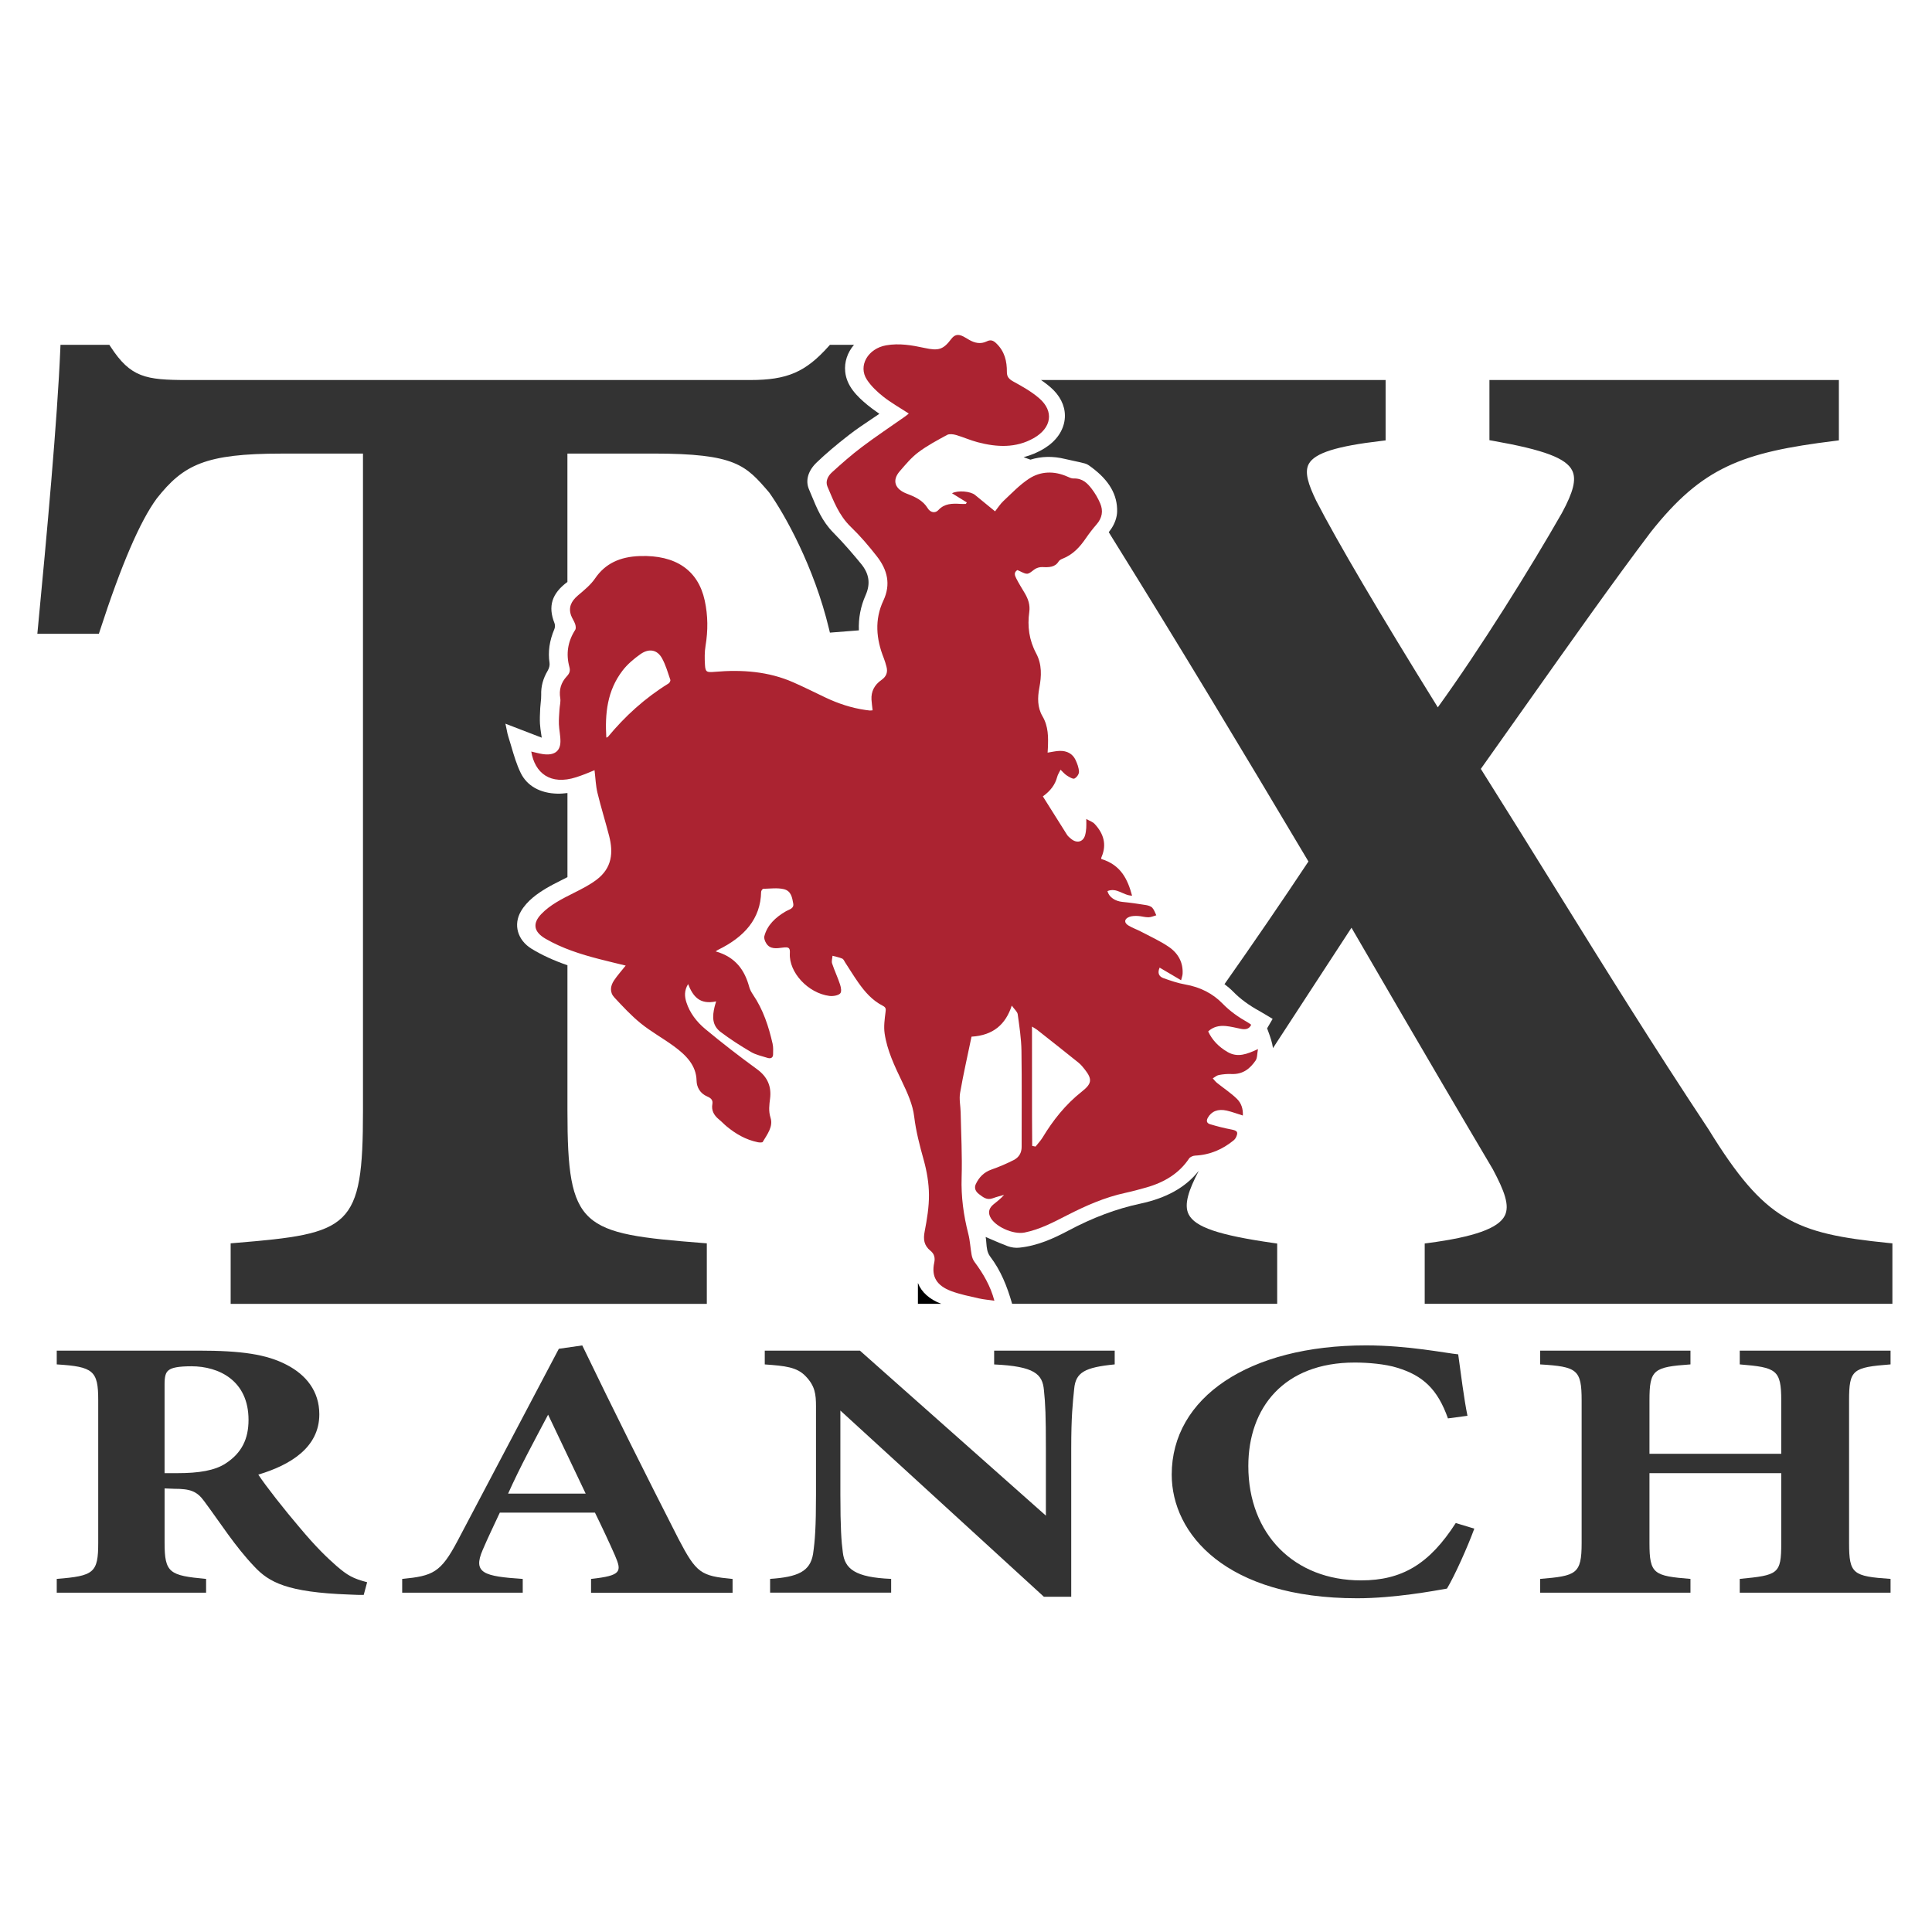
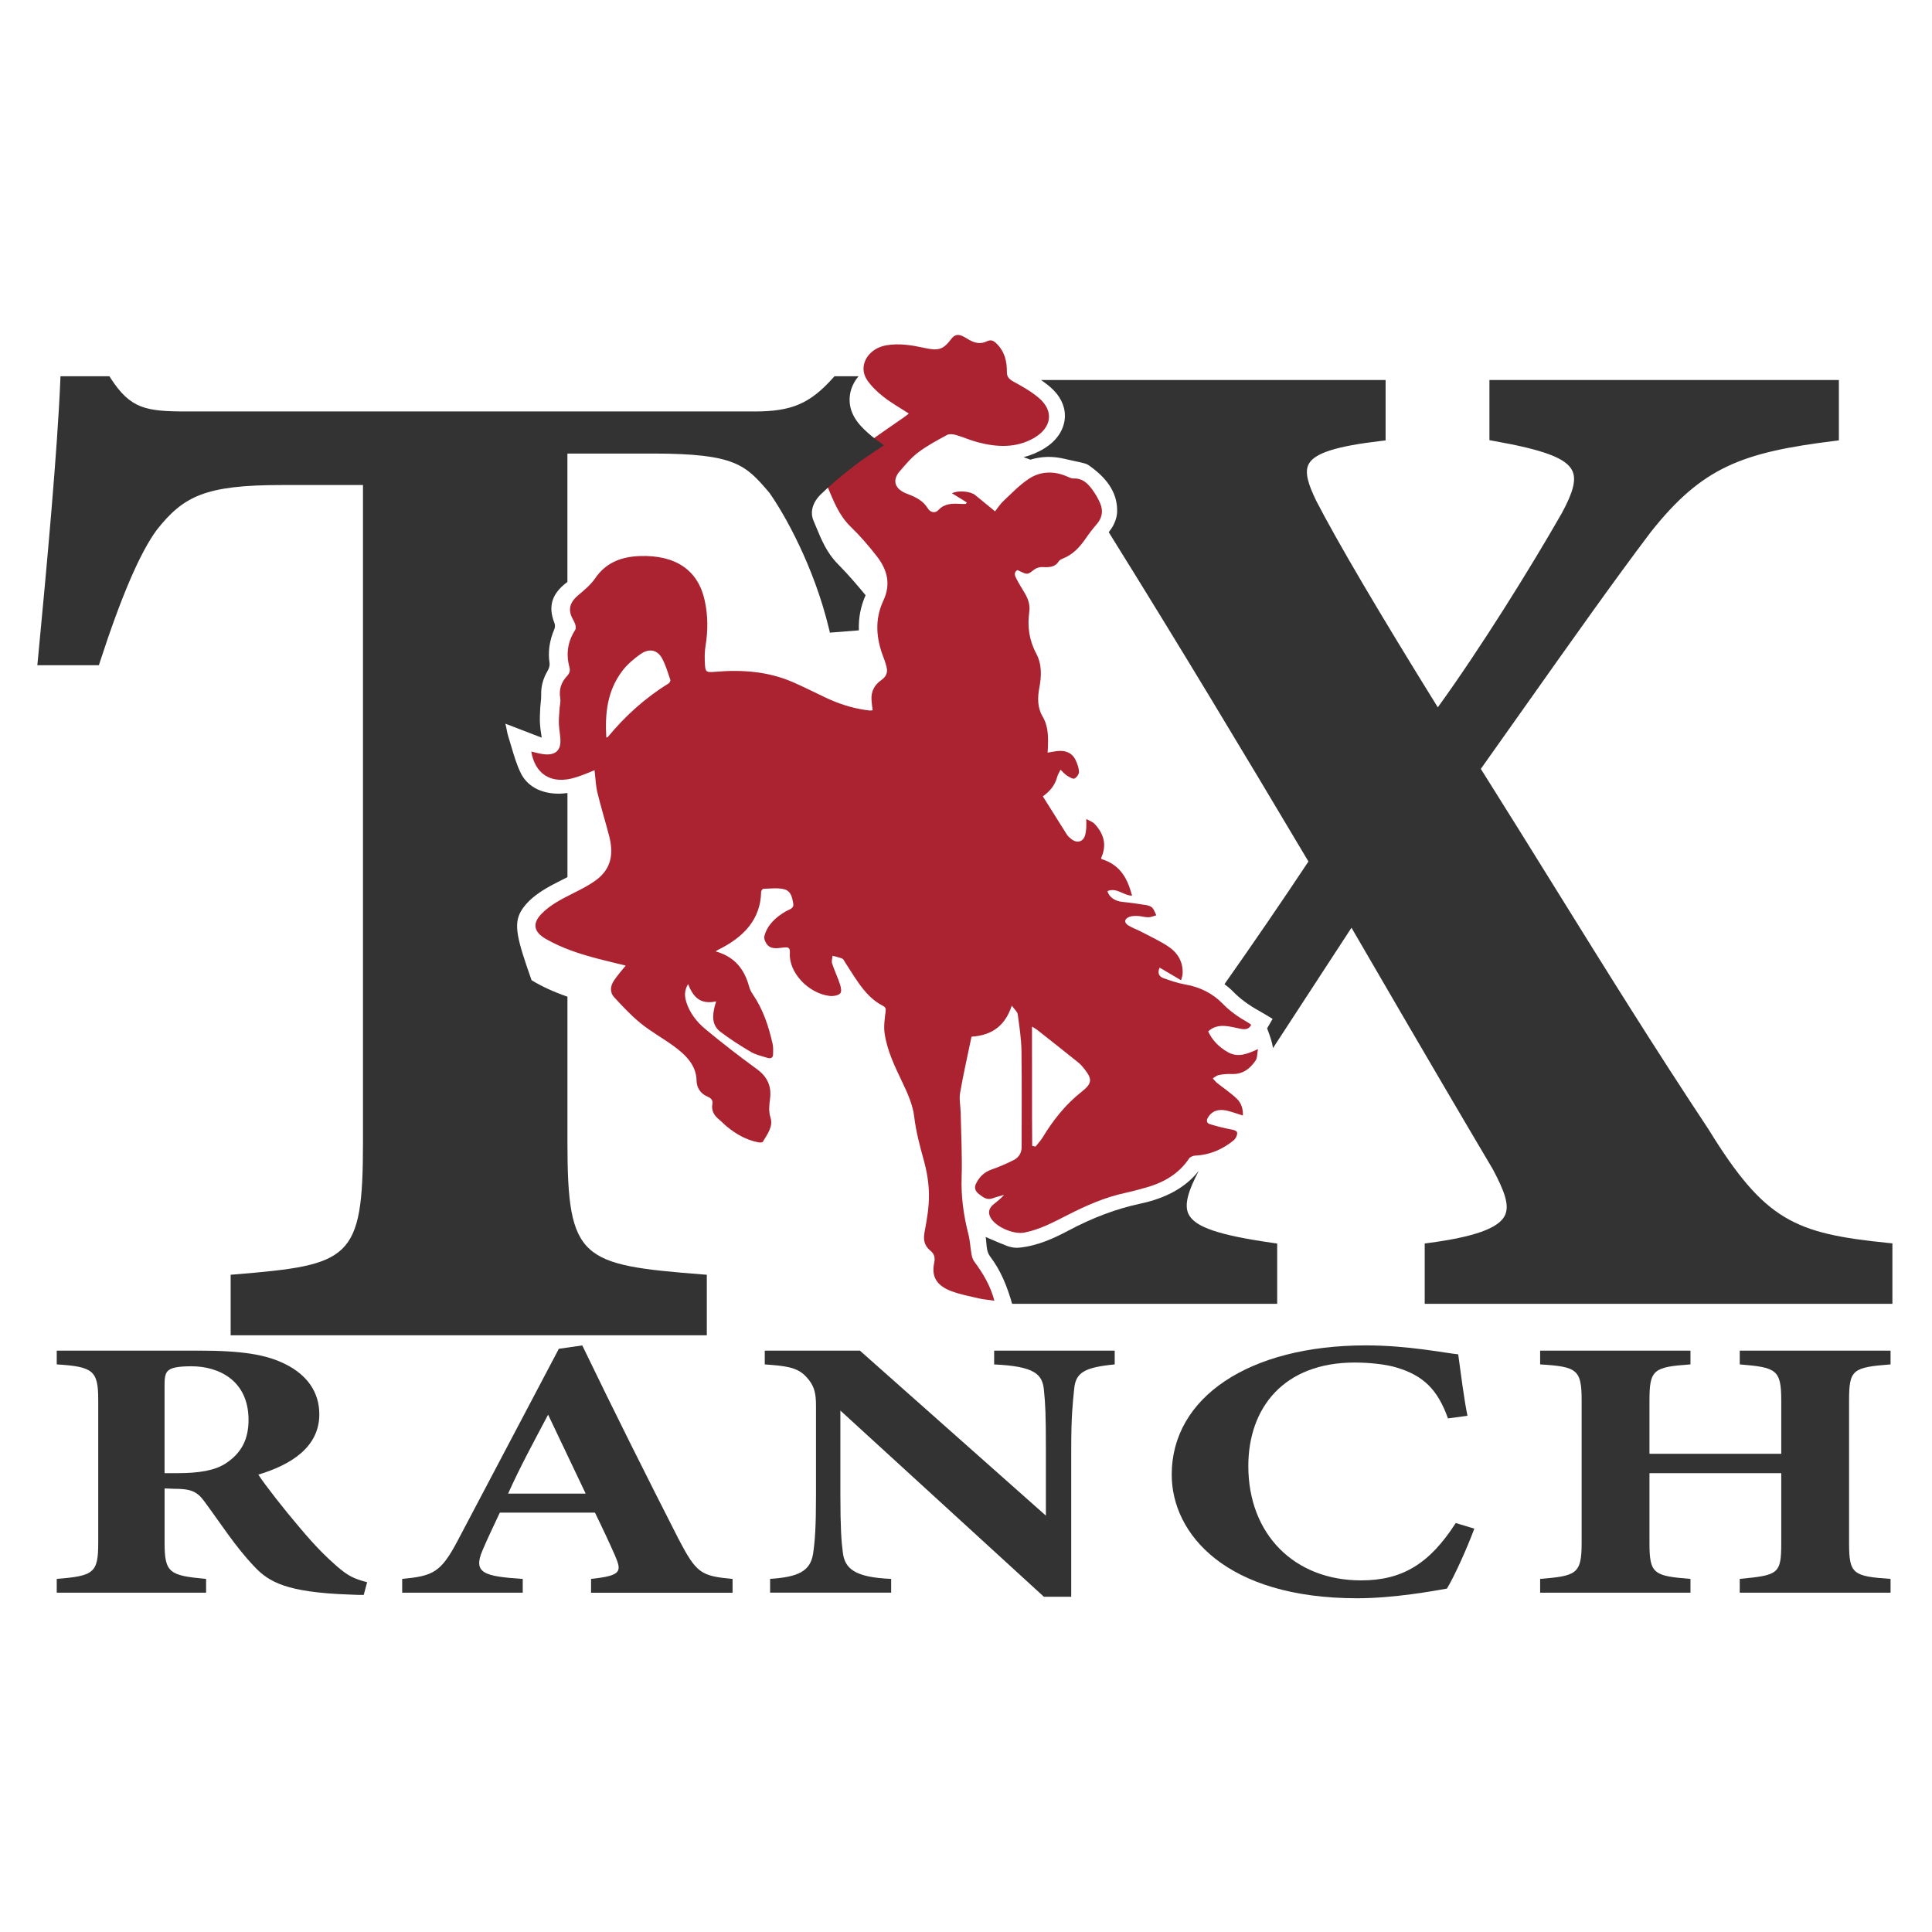
<svg xmlns="http://www.w3.org/2000/svg" version="1.1" id="Layer_1" x="0px" y="0px" viewBox="0 0 1000 1000" style="enable-background:new 0 0 1000 1000;" xml:space="preserve">
  <style type="text/css">
	.st0{fill:#AB2331;}
	.st1{fill:#333333;}
</style>
  <g>
    <g>
      <path class="st0" d="M470.38,214.05c-4.55-2.97-9.17-5.57-13.19-8.74c-3.24-2.55-6.32-5.51-8.47-8.77    c-4.73-7.18,0.53-16.14,9.94-17.8c6.81-1.2,13.39-0.05,19.93,1.37c7.23,1.57,9.63,0.83,13.74-4.61c1.75-2.31,3.56-2.72,6.29-1.34    c1.07,0.54,2.06,1.2,3.1,1.79c2.86,1.61,5.87,2.29,9.05,0.73c2-0.98,3.34-0.45,4.81,0.94c4.5,4.26,5.62,9.46,5.58,14.9    c-0.02,2.44,1.01,3.68,3.4,4.99c4.69,2.56,9.44,5.26,13.33,8.63c7.82,6.77,6.4,15.4-2.87,20.65c-9.19,5.2-19.03,4.72-28.96,2.11    c-3.84-1.01-7.45-2.65-11.26-3.76c-1.4-0.41-3.47-0.64-4.56-0.04c-5.13,2.79-10.35,5.57-14.9,8.99c-3.69,2.78-6.64,6.36-9.61,9.79    c-4.19,4.82-2.56,9.35,3.81,11.72c4.31,1.6,8.28,3.56,10.61,7.42c1.38,2.3,3.9,2.8,5.56,0.98c3.14-3.42,7.17-3.46,11.49-3.18    c0.9,0.06,1.81,0.01,2.72,0.01c0.17-0.26,0.34-0.51,0.51-0.77c-2.51-1.55-5.01-3.1-7.68-4.75c3.11-1.64,9.59-1.03,11.92,0.87    c3.39,2.75,6.75,5.52,10.37,8.49c1.52-1.91,2.69-3.82,4.33-5.35c4.26-3.97,8.28-8.28,13.21-11.52c6-3.94,13.01-4.18,19.92-1.1    c1,0.45,2.14,1,3.19,0.96c4.66-0.16,7.18,2.5,9.35,5.32c1.81,2.35,3.3,4.95,4.43,7.59c1.63,3.82,1.05,7.5-1.9,10.87    c-1.99,2.28-3.82,4.67-5.51,7.12c-3.05,4.44-6.53,8.45-12.19,10.67c-0.73,0.29-1.54,0.76-1.9,1.34c-1.9,3.11-5.03,3.11-8.49,2.94    c-1.38-0.07-3.13,0.49-4.16,1.29c-3.5,2.7-3.41,2.79-7.56,0.78c-0.36-0.17-0.73-0.33-1.17-0.52c-2.03,1.27-1.28,2.92-0.58,4.31    c1.31,2.61,2.91,5.12,4.41,7.66c1.8,3.06,2.84,6.13,2.33,9.73c-1.04,7.36-0.1,14.55,3.57,21.43c3.05,5.72,2.78,11.77,1.63,17.85    c-0.94,5-1.05,10.1,1.64,14.69c3.1,5.3,3.02,10.81,2.79,16.43c-0.03,0.78-0.09,1.56-0.14,2.4c2.19-0.33,4.18-0.84,6.18-0.9    c3.93-0.12,6.8,1.55,8.26,4.64c0.92,1.96,1.73,4.09,1.8,6.17c0.04,1.21-1.16,2.93-2.38,3.51c-0.76,0.36-2.75-0.82-3.93-1.6    c-1.24-0.81-2.16-1.97-3.23-2.98c-0.59,1.24-1.41,2.43-1.74,3.71c-1.04,3.99-3.42,7.22-7.42,10.09    c4.16,6.63,8.31,13.27,12.51,19.88c0.49,0.77,1.27,1.41,2.01,2.03c3,2.57,6.35,1.75,7.35-1.83c0.34-1.21,0.49-2.46,0.59-3.71    c0.1-1.23,0.02-2.48,0.02-4.67c1.87,1.06,3.38,1.55,4.26,2.49c4.75,5.05,6.36,10.68,3.73,16.97c-0.1,0.25-0.21,0.5-0.28,0.75    c-0.02,0.08,0.03,0.17,0.09,0.5c10.13,3.09,13.63,10.53,15.9,18.98c-4.51-0.03-7.9-4.39-12.75-2.36c0.82,3.16,4.01,5.23,7.77,5.59    c4.09,0.39,8.16,0.99,12.21,1.64c1.17,0.19,2.58,0.65,3.26,1.41c0.98,1.1,1.4,2.57,2.05,3.88c-1.35,0.37-2.7,1.02-4.06,1.03    c-1.83,0.02-3.66-0.6-5.51-0.68c-1.49-0.06-3.18-0.03-4.48,0.5c-2.56,1.06-2.76,2.94-0.44,4.39c2.07,1.29,4.53,2.12,6.72,3.28    c4.83,2.55,9.91,4.84,14.31,7.87c5,3.44,7.4,8.29,7.07,13.94c-0.06,1-0.46,1.99-0.78,3.29c-3.9-2.3-7.4-4.36-11.11-6.54    c-1.19,2.78-0.44,4.61,2.1,5.5c3.62,1.27,7.32,2.56,11.13,3.22c7.87,1.37,14.35,4.74,19.37,9.92c3.79,3.91,8.2,7.01,13.07,9.75    c0.59,0.33,1.12,0.76,1.73,1.18c-1.05,2.26-2.95,2.6-5.33,2.12c-2.61-0.53-5.2-1.21-7.85-1.46c-3.4-0.32-6.56,0.4-9.09,2.8    c2.06,4.46,5.4,7.94,9.99,10.62c5.25,3.07,10.04,1.17,15.79-1.48c-0.49,2.54-0.29,4.56-1.26,5.96c-2.78,4-6.37,7.22-12.54,6.94    c-2.15-0.1-4.37,0.12-6.47,0.52c-1.14,0.22-2.09,1.13-3.13,1.73c0.72,0.78,1.34,1.66,2.17,2.33c3.45,2.77,7.25,5.26,10.35,8.29    c2.3,2.25,3.23,5.29,3.04,8.62c-2.95-0.91-5.58-1.92-8.33-2.55c-4.59-1.05-7.98,0.41-9.81,3.73c-0.85,1.54-0.57,2.78,1.14,3.3    c3.58,1.08,7.23,2.02,10.93,2.72c3.04,0.58,3.74,1.2,2.71,3.69c-0.3,0.73-0.81,1.48-1.46,2c-5.59,4.54-12.03,7.47-19.88,7.85    c-1.1,0.05-2.62,0.72-3.13,1.5c-5.06,7.61-12.69,12.33-22.18,15.01c-3.53,1-7.09,1.97-10.69,2.75    c-10.87,2.34-20.66,6.72-30.21,11.59c-7.03,3.58-13.97,7.34-22.08,8.97c-5.99,1.2-15.65-3.26-17.86-8.25    c-1.11-2.49-0.35-4.56,1.78-6.32c1.85-1.53,3.82-2.96,5.47-4.93c-1.94,0.58-3.92,1.05-5.8,1.75c-3.16,1.17-5.13-0.61-7.11-2.09    c-1.84-1.37-2.69-3.2-1.68-5.3c1.64-3.39,4.04-6.07,8.23-7.52c3.91-1.36,7.71-3.01,11.34-4.85c2.83-1.44,4.12-3.86,4.12-6.79    c-0.03-16.59,0.16-33.19-0.09-49.78c-0.1-6.31-1.07-12.63-1.94-18.91c-0.18-1.3-1.65-2.47-3.07-4.47    c-3.2,9.73-9.53,15.38-20.84,16.08c-2.03,9.8-4.23,19.41-5.91,29.08c-0.57,3.29,0.22,6.74,0.29,10.12    c0.23,11.24,0.85,22.49,0.5,33.72c-0.31,9.91,0.99,19.54,3.46,29.15c0.91,3.55,1.05,7.24,1.71,10.84c0.23,1.26,0.7,2.6,1.49,3.66    c4.55,6.11,8.29,12.5,10.3,20.1c-2.94-0.43-5.6-0.64-8.14-1.22c-4.78-1.11-9.67-2.06-14.18-3.75c-7.69-2.88-10.35-7.62-8.82-14.71    c0.52-2.42,0.12-4.51-1.91-6.14c-3.49-2.82-3.8-6.04-3.05-9.97c1.21-6.31,2.29-12.74,2.23-19.12c-0.05-5.99-1.09-12.09-2.71-17.93    c-2.07-7.45-4.02-14.82-4.94-22.51c-0.73-6.15-3.5-12.25-6.28-18.06c-3.88-8.1-7.74-16.19-9.01-24.91    c-0.53-3.64,0.01-7.44,0.47-11.12c0.19-1.51,0.27-2.35-1.44-3.23c-5.58-2.87-9.31-7.29-12.62-11.96    c-2.42-3.42-4.57-6.99-6.86-10.48c-0.46-0.7-0.8-1.67-1.5-1.97c-1.57-0.67-3.34-0.99-5.03-1.46c-0.09,1.33-0.6,2.76-0.21,3.97    c1.21,3.68,2.92,7.23,4.12,10.91c0.49,1.51,0.92,3.8,0.01,4.67c-1.08,1.04-3.73,1.46-5.54,1.23c-11.1-1.45-21-12.25-20.46-22    c0.16-2.85-0.43-3.46-3.7-3.01c-3.3,0.45-6.52,0.89-8.46-2.13c-0.71-1.11-1.33-2.63-1.04-3.77c1.48-5.71,5.7-9.76,11.23-12.95    c1.67-0.96,4.2-1.31,3.72-3.97c-0.56-3.08-1.04-6.53-4.89-7.44c-3.32-0.78-7.07-0.26-10.62-0.17c-0.4,0.01-1.1,1.02-1.11,1.57    c-0.25,13.97-8.71,23.37-22.25,29.99c-0.35,0.17-0.65,0.41-1.28,0.82c10.54,3,15.07,9.95,17.38,18.44    c0.37,1.36,1.11,2.7,1.93,3.92c5.35,7.89,8.13,16.54,10.15,25.4c0.41,1.81,0.3,3.73,0.26,5.59c-0.03,1.56-1.05,2.36-2.87,1.78    c-2.89-0.92-6.04-1.58-8.53-3.04c-5.46-3.21-10.81-6.63-15.77-10.39c-4.57-3.47-4.24-8.25-3.12-12.96    c0.2-0.85,0.48-1.68,0.82-2.86c-8.67,1.85-12.04-2.74-14.52-8.96c-2.08,3.45-1.83,6.47-0.87,9.47c1.73,5.38,5.23,10.03,9.77,13.8    c8.63,7.17,17.56,14.09,26.72,20.75c5.69,4.13,7.56,9.21,6.82,15.17c-0.42,3.38-0.87,6.53,0.23,9.99    c1.47,4.6-1.71,8.61-4.06,12.56c-0.2,0.33-1.68,0.29-2.48,0.13c-6.34-1.29-11.5-4.37-16.13-8.17c-1.42-1.17-2.64-2.52-4.07-3.68    c-2.66-2.17-3.93-4.72-3.37-7.89c0.34-1.91-0.47-3.02-2.62-3.93c-3.79-1.61-5.48-4.87-5.55-8.19    c-0.17-7.99-5.47-13.26-11.91-17.96c-5.53-4.03-11.71-7.44-16.96-11.7c-5.01-4.06-9.35-8.77-13.67-13.4    c-2.52-2.7-2.12-5.95-0.19-8.83c1.74-2.61,3.91-5,6.04-7.69c-4.53-1.11-9.14-2.2-13.72-3.38c-9.74-2.51-19.22-5.56-27.73-10.49    c-6.15-3.56-6.94-7.9-2.21-12.83c4.57-4.77,10.67-7.81,16.77-10.88c4.09-2.06,8.25-4.17,11.79-6.84c8.15-6.14,8.7-14.2,6.54-22.64    c-1.92-7.48-4.25-14.88-6.06-22.38c-0.89-3.7-1-7.55-1.51-11.69c-1.85,0.76-3.37,1.43-4.93,2.02c-1.51,0.58-3.04,1.13-4.58,1.63    c-13.39,4.29-21.4-2.18-23.24-13.31c2.02,0.46,3.95,1.02,5.93,1.32c5.79,0.87,9.06-1.31,9.17-6.38c0.06-3.01-0.67-6.02-0.79-9.04    c-0.1-2.56,0.15-5.12,0.3-7.68c0.11-1.97,0.71-3.98,0.39-5.89c-0.71-4.25,0.37-8.02,3.42-11.29c1.44-1.54,1.85-2.85,1.31-4.82    c-1.81-6.67-0.9-13.08,3-19.16c0.5-0.79,0.3-2.1-0.02-3.05c-0.51-1.53-1.54-2.92-2.09-4.44c-1.48-4.1,0.02-7.39,3.55-10.37    c3.21-2.71,6.61-5.49,8.85-8.78c5.3-7.78,12.95-11.26,23.22-11.6c18.44-0.61,30.13,7.25,33.55,23.03    c1.69,7.78,1.73,15.57,0.42,23.43c-0.54,3.24-0.49,6.59-0.3,9.87c0.22,3.76,0.9,3.96,5.17,3.59c14.04-1.22,27.73-0.2,40.52,5.43    c5.62,2.47,11.08,5.21,16.6,7.84c6.57,3.12,13.47,5.44,20.91,6.5c0.71,0.1,1.43,0.21,2.15,0.26c0.39,0.03,0.79-0.06,1.43-0.11    c-0.21-1.91-0.49-3.73-0.59-5.55c-0.23-4.1,1.45-7.56,5.15-10.14c2.68-1.87,3.35-4.17,2.6-6.92c-0.4-1.47-0.81-2.95-1.38-4.38    c-3.96-9.92-4.85-19.96-0.22-29.79c3.96-8.41,2.12-15.93-3.43-23c-4.1-5.24-8.47-10.39-13.35-15.09    c-6.31-6.07-8.99-13.55-12.14-20.87c-1.17-2.71,0.15-5.47,2.32-7.44c4.97-4.52,10.04-8.99,15.47-13.09    c7.16-5.4,14.72-10.42,22.09-15.61C468.95,215.27,469.66,214.64,470.38,214.05z M534.26,593.11c0.58,0.12,1.15,0.24,1.73,0.36    c1.23-1.56,2.65-3.04,3.66-4.7c5.35-8.83,11.73-16.99,20.3-23.76c5.18-4.09,5.54-6.34,1.56-11.43c-0.98-1.25-2.01-2.52-3.27-3.54    c-7.1-5.72-14.27-11.37-21.44-17.02c-0.64-0.5-1.4-0.89-2.64-1.66C534.24,552.32,534.07,572.72,534.26,593.11z M313.83,381.8    c0.53-0.25,0.75-0.29,0.85-0.42c8.79-10.61,19.01-19.99,31.35-27.61c0.57-0.35,1.11-1.39,0.93-1.92c-1.29-3.74-2.37-7.6-4.29-11.1    c-2.46-4.47-6.7-5.31-11.18-2.16c-3.47,2.45-6.8,5.3-9.26,8.51C314.23,357.56,313.09,369.41,313.83,381.8z" />
    </g>
    <g>
      <g>
        <path class="st1" d="M188.26,825.53c-1.52,0-4.55,0-7.58-0.2c-32.09-1.15-41.43-6.36-49.01-14.45     c-10.1-10.6-17.43-22.36-26.02-33.92c-3.79-5.2-7.32-6.36-15.41-6.36l-5.05-0.2v28.14c0,15.61,2.53,16.97,21.48,18.7v7.13h-77.3     v-7.13c19.2-1.54,21.47-3.09,21.47-18.7v-73.82c0-15.23-2.52-17.35-21.47-18.51v-7.13h73.26c22.48,0,35.36,1.93,45.72,7.33     c10.1,5.2,16.93,13.68,16.93,25.63c0,17.15-14.91,26.22-31.58,31.22c3.79,5.79,13.64,18.31,21.22,27.18     c8.85,10.6,14.4,15.8,19.2,20.04c5.81,5.01,8.59,6.56,15.91,8.48L188.26,825.53z M92.01,762.5c10.86,0,19.19-1.35,24.76-5.01     c8.34-5.4,11.87-12.72,11.87-22.55c0-20.43-15.41-27.76-29.56-27.76c-6.83,0-10.11,0.77-11.62,1.93     c-1.77,1.16-2.28,3.47-2.28,7.33v46.07H92.01z" />
        <path class="st1" d="M305.93,824.38v-7.13c15.92-1.73,15.92-3.86,12.38-12.14c-2.53-5.79-6.57-14.46-10.36-22.17H258.7     c-2.78,5.98-6.32,13.3-8.85,19.27c-5.3,12.15,0.76,13.69,20.72,15.04v7.13h-62.4v-7.13c15.91-1.54,19.95-3.28,28.54-19.47     l52.54-99.65l12.13-1.74c16.17,33.54,33.34,67.85,49.76,100.05c9.35,17.93,11.62,19.27,28.04,20.82v7.13H305.93z M283.7,732.23     c-7.33,13.88-14.4,26.8-20.71,40.87h40.16L283.7,732.23z" />
        <path class="st1" d="M576.96,706.21c-15.41,1.54-20.21,4.05-20.97,12.72c-0.76,7.52-1.52,14.07-1.52,30.84v76.71h-14.15     l-105.34-96.38v43.57c0,16.77,0.51,24.29,1.27,29.88c1.01,8.48,6.32,12.91,25.01,13.68v7.13h-62.65v-7.13     c14.4-0.96,20.72-3.86,22.23-12.91c1.01-6.94,1.52-13.88,1.52-30.65V728c0-6.36-0.5-10.6-5.3-15.61     c-4.55-4.82-10.61-5.4-21.22-6.17v-7.13h49.26l96.25,85.4v-34.7c0-16.78-0.25-23.14-1.01-30.26c-0.75-8.29-4.8-12.34-25.77-13.3     v-7.13h62.4V706.21z" />
        <path class="st1" d="M763.1,791.22c-3.54,9.64-10.11,24.29-14.15,31.03c-6.57,1.16-27.28,5.01-46.48,5.01     c-67.95,0-95.99-33.35-95.99-64c0-39.9,39.91-66.89,100.54-66.89c21.97,0,41.43,4.05,47.74,4.63c1.26,9.06,3.03,23.33,4.8,31.81     l-10.11,1.35c-5.3-15.03-12.88-22.16-26.27-26.22c-6.07-1.92-15.16-2.69-21.98-2.69c-36.63,0-55.07,23.32-55.07,53.58     c0,35.28,23.74,59.18,58.36,59.18c21.22,0,35.37-8.48,49.01-29.69L763.1,791.22z" />
        <path class="st1" d="M978.55,706.21c-19.7,1.54-21.47,2.7-21.47,18.7v73.83c0,16,2.02,17.15,21.47,18.5v7.13h-78.06v-7.13     c19.96-1.93,21.48-2.5,21.48-18.5V762.5h-68.21v36.24c0,16,2.28,16.96,21.22,18.5v7.13h-77.81v-7.13     c18.7-1.54,21.48-2.5,21.48-18.5v-73.83c0-16-2.28-17.54-21.48-18.7v-7.13h77.81v7.13c-19.2,1.35-21.22,2.7-21.22,18.7v27.56     h68.21v-27.56c0-16-2.53-17.15-21.48-18.7v-7.13h78.06V706.21z" />
      </g>
-       <path class="st1" d="M269.65,471.65c3.23-5.51,8.64-9.21,12.99-11.82c2.5-1.49,5.16-2.83,7.73-4.13c0.97-0.48,1.94-0.97,2.9-1.47    c0.15-0.08,0.3-0.15,0.44-0.22v-43.54c-1.74,0.21-3.5,0.38-5.24,0.33c-8.96-0.23-15.68-4.03-18.95-10.72    c-2.13-4.37-3.5-9.05-4.83-13.58c-0.53-1.82-1.06-3.63-1.64-5.43c-0.33-1.01-0.52-2.01-0.75-3.18c-0.11-0.56-0.23-1.15-0.37-1.79    l-0.33-1.52l18.8,7.24c-0.08-0.58-0.17-1.13-0.25-1.67c-0.31-2.03-0.57-3.78-0.67-5.59c-0.13-2.4-0.01-4.82,0.1-7.18l0.04-0.88    c0.05-0.93,0.15-1.86,0.25-2.8c0.15-1.39,0.29-2.7,0.25-4.01c-0.14-4.37,0.95-8.47,3.37-12.55c0.76-1.3,1.13-2.81,0.95-3.96    c-0.87-5.77-0.06-11.51,2.49-17.53c0.4-0.93,0.42-2.22,0.07-3.11c-3.47-8.74-1.37-15.36,6.69-21.33v-66.45h44.36    c42.78,0,47.89,5.96,60.09,20.18c7.86,11.02,23.23,38.28,30.96,70.61l0.46,1.9l14.99-1.18c-0.25-6.24,0.88-12.32,3.48-18.18    c2.63-5.94,1.89-11.11-2.36-16.27c-3.77-4.58-8.82-10.56-14.48-16.28c-5.6-5.67-8.41-12.48-11.13-19.07    c-0.44-1.07-0.88-2.14-1.34-3.21c-1.94-4.54-0.48-9.6,3.99-13.89c4.73-4.53,10.22-9.21,16.81-14.3c3.63-2.82,7.41-5.35,11.41-8.03    c1.39-0.94,2.8-1.88,4.2-2.84c0-0.01,0-0.02,0-0.03c-0.47-0.35-0.94-0.68-1.41-1.01c-1.65-1.18-3.21-2.29-4.68-3.51    c-5.58-4.6-10.85-9.87-11.57-17.3c-0.49-4.99,1.15-9.88,4.55-13.87h-12.45l-0.68,0.76c-11.97,13.38-21.45,17.46-40.57,17.46H96.89    c-21.48,0-29.29-1.33-39.62-17.19l-0.67-1.03H31.31l-0.09,2.18c-1.53,36.65-7.03,96.68-11.65,144.89l-0.24,2.49h31.85l0.51-1.57    c11.15-34.3,20.81-56.73,29.49-68.51c13.77-17.39,25.03-23.18,64.53-23.18h42.17v340.18c0,60.9-6.57,63.48-66.4,68.41l-2.09,0.17    v31.34h246.46v-31.34l-2.1-0.16c-63.11-4.96-70.04-7.55-70.04-68.41v-75.36c-7.06-2.44-13.2-5.24-18.57-8.53    C267.85,486.59,265.59,478.61,269.65,471.65z" />
+       <path class="st1" d="M269.65,471.65c3.23-5.51,8.64-9.21,12.99-11.82c2.5-1.49,5.16-2.83,7.73-4.13c0.97-0.48,1.94-0.97,2.9-1.47    c0.15-0.08,0.3-0.15,0.44-0.22v-43.54c-1.74,0.21-3.5,0.38-5.24,0.33c-8.96-0.23-15.68-4.03-18.95-10.72    c-2.13-4.37-3.5-9.05-4.83-13.58c-0.53-1.82-1.06-3.63-1.64-5.43c-0.33-1.01-0.52-2.01-0.75-3.18c-0.11-0.56-0.23-1.15-0.37-1.79    l-0.33-1.52l18.8,7.24c-0.08-0.58-0.17-1.13-0.25-1.67c-0.31-2.03-0.57-3.78-0.67-5.59c-0.13-2.4-0.01-4.82,0.1-7.18l0.04-0.88    c0.05-0.93,0.15-1.86,0.25-2.8c0.15-1.39,0.29-2.7,0.25-4.01c-0.14-4.37,0.95-8.47,3.37-12.55c0.76-1.3,1.13-2.81,0.95-3.96    c-0.87-5.77-0.06-11.51,2.49-17.53c0.4-0.93,0.42-2.22,0.07-3.11c-3.47-8.74-1.37-15.36,6.69-21.33v-66.45h44.36    c42.78,0,47.89,5.96,60.09,20.18c7.86,11.02,23.23,38.28,30.96,70.61l0.46,1.9l14.99-1.18c-0.25-6.24,0.88-12.32,3.48-18.18    c-3.77-4.58-8.82-10.56-14.48-16.28c-5.6-5.67-8.41-12.48-11.13-19.07    c-0.44-1.07-0.88-2.14-1.34-3.21c-1.94-4.54-0.48-9.6,3.99-13.89c4.73-4.53,10.22-9.21,16.81-14.3c3.63-2.82,7.41-5.35,11.41-8.03    c1.39-0.94,2.8-1.88,4.2-2.84c0-0.01,0-0.02,0-0.03c-0.47-0.35-0.94-0.68-1.41-1.01c-1.65-1.18-3.21-2.29-4.68-3.51    c-5.58-4.6-10.85-9.87-11.57-17.3c-0.49-4.99,1.15-9.88,4.55-13.87h-12.45l-0.68,0.76c-11.97,13.38-21.45,17.46-40.57,17.46H96.89    c-21.48,0-29.29-1.33-39.62-17.19l-0.67-1.03H31.31l-0.09,2.18c-1.53,36.65-7.03,96.68-11.65,144.89l-0.24,2.49h31.85l0.51-1.57    c11.15-34.3,20.81-56.73,29.49-68.51c13.77-17.39,25.03-23.18,64.53-23.18h42.17v340.18c0,60.9-6.57,63.48-66.4,68.41l-2.09,0.17    v31.34h246.46v-31.34l-2.1-0.16c-63.11-4.96-70.04-7.55-70.04-68.41v-75.36c-7.06-2.44-13.2-5.24-18.57-8.53    C267.85,486.59,265.59,478.61,269.65,471.65z" />
      <path class="st1" d="M590.17,623.02c-12.34,2.64-24.5,7.2-37.17,13.93c-7.55,4.01-15.85,7.86-25.42,8.84    c-1.94,0.22-4.17-0.1-6.01-0.78c-3.01-1.12-5.93-2.39-9.02-3.73c-0.78-0.34-1.56-0.69-2.37-1.03c0.19,1.05,0.27,2.11,0.35,3.14    c0.2,2.51,0.39,4.88,2,7.02c5.47,7.22,8.69,15.2,11.35,24.45h137.19v-31.21l-1.95-0.28c-28.3-4.04-40.61-8.22-43.91-14.9    c-2.5-5.05,0.1-12.61,5.23-22.37c-0.07,0.06-0.15,0.13-0.19,0.18C613.55,614.65,603.7,620.13,590.17,623.02z" />
      <path class="st1" d="M977.45,643.36c-48.4-4.91-63.87-11.31-93.06-58.73c-28.95-43.68-53.53-83.26-79.55-125.18    c-12.3-19.82-24.9-40.1-38.37-61.48c7.68-10.83,15.03-21.21,22.08-31.17c25.05-35.41,46.69-66,65.86-91.37    c26.64-33.64,47.19-41.31,95.4-47.24l1.99-0.25V196.7H770.93v31.14l1.88,0.33c26.4,4.68,37.89,9.01,40.98,15.42    c2.19,4.54,0.62,10.94-5.39,22.01c-16.17,28.3-42.02,69.87-64.19,100.52c-30.25-48.76-52-85.72-62.94-106.93    c-4.02-8.33-6.21-14.76-3.84-19.07c3.09-5.64,14.38-9.21,37.75-11.93l2.01-0.24V196.7H538.85c2.35,1.65,4.64,3.37,6.57,5.34    c4.29,4.39,6.3,9.75,5.66,15.1c-0.69,5.82-4.35,11.08-10.3,14.81c-3.42,2.15-7.09,3.68-10.97,4.69c1.19,0.42,2.4,0.83,3.53,1.28    c5.66-1.74,11.57-1.91,17.86-0.38c1.44,0.35,2.9,0.66,4.36,0.97c1.98,0.42,4.03,0.86,6.01,1.39c1.23,0.33,2.29,1.13,3.22,1.84    l0.34,0.25c9.06,6.75,13.34,14.24,13.09,22.91c-0.08,2.82-1.17,6-2.99,8.72c-0.42,0.63-0.9,1.22-1.34,1.84    c0.7,1.13,1.39,2.22,2.1,3.4c35.6,57.24,65.2,106.45,101.26,167.04c-13.91,20.96-28.79,42.67-43.46,63.5    c1.6,1.2,3.14,2.48,4.54,3.92c3.64,3.72,8.11,7.01,13.66,10.05c1.35,0.75,2.67,1.54,4.03,2.37l2.7,1.62l-0.42,0.72    c-1.01,1.72-1.86,3.17-2.44,4.18l0.54,1.47c1.1,2.96,2.09,5.84,2.5,8.76c6.22-9.61,12.84-19.73,19.77-30.33    c6.76-10.34,13.76-21.04,20.86-31.97c42,72.34,59.87,102.52,68.51,117.14l4.62,7.82c5.99,11.26,8.92,18.84,6.17,24.16    c-3.33,6.47-15.86,10.93-39.43,14.05l-1.97,0.26v31.23H979.5v-31.3L977.45,643.36z" />
-       <path d="M475.11,664.07v10.79h12.09C481.1,672.55,476.96,668.83,475.11,664.07z" />
    </g>
  </g>
</svg>